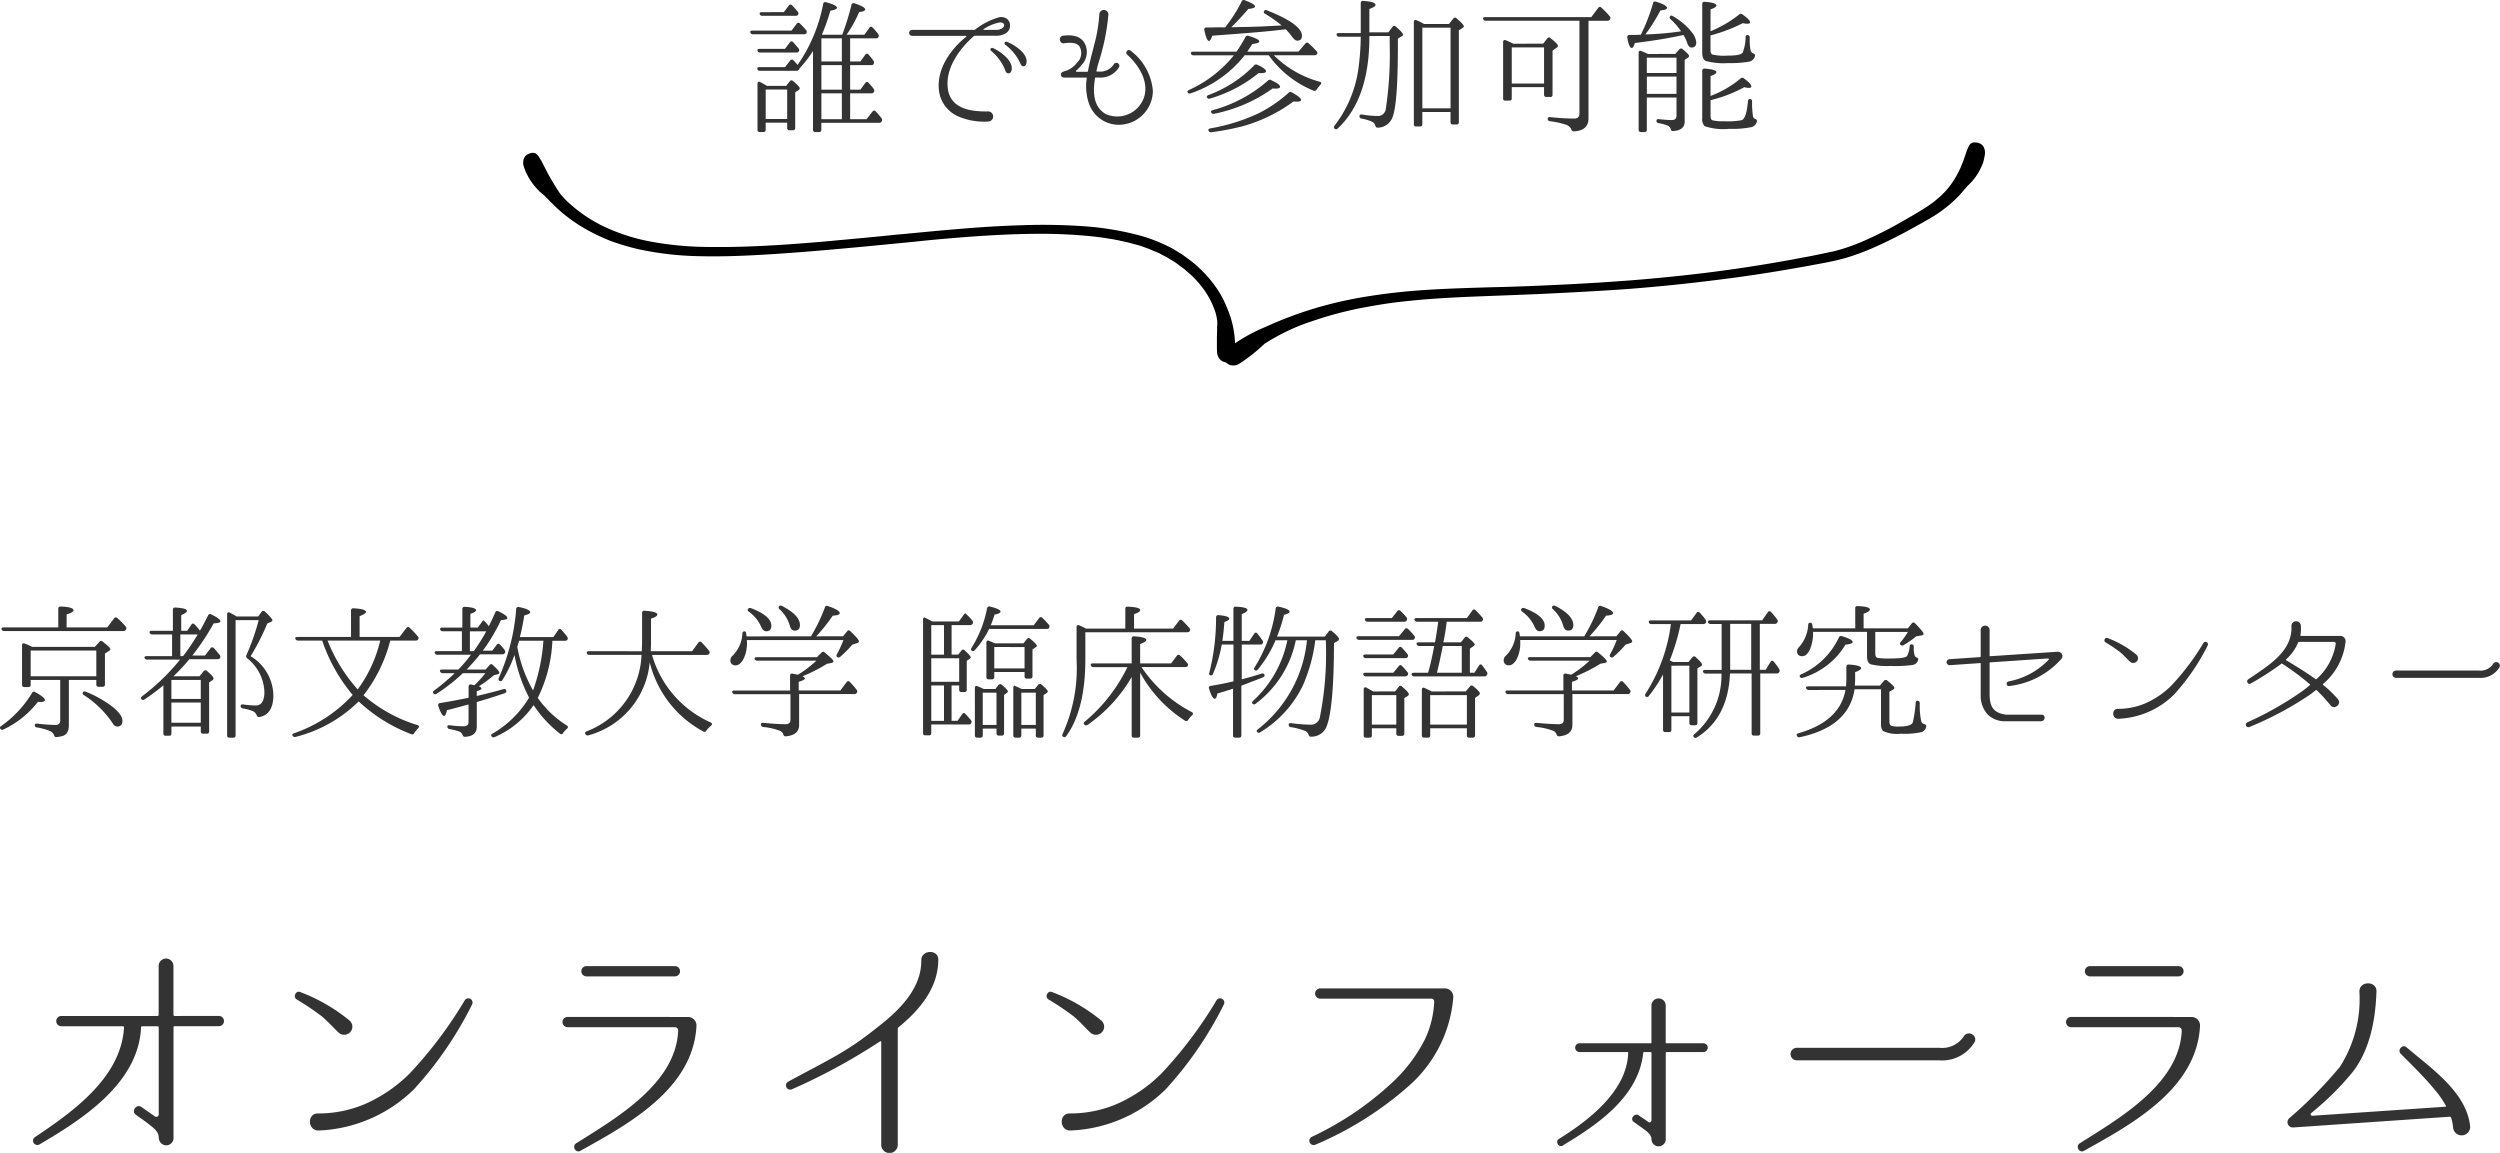
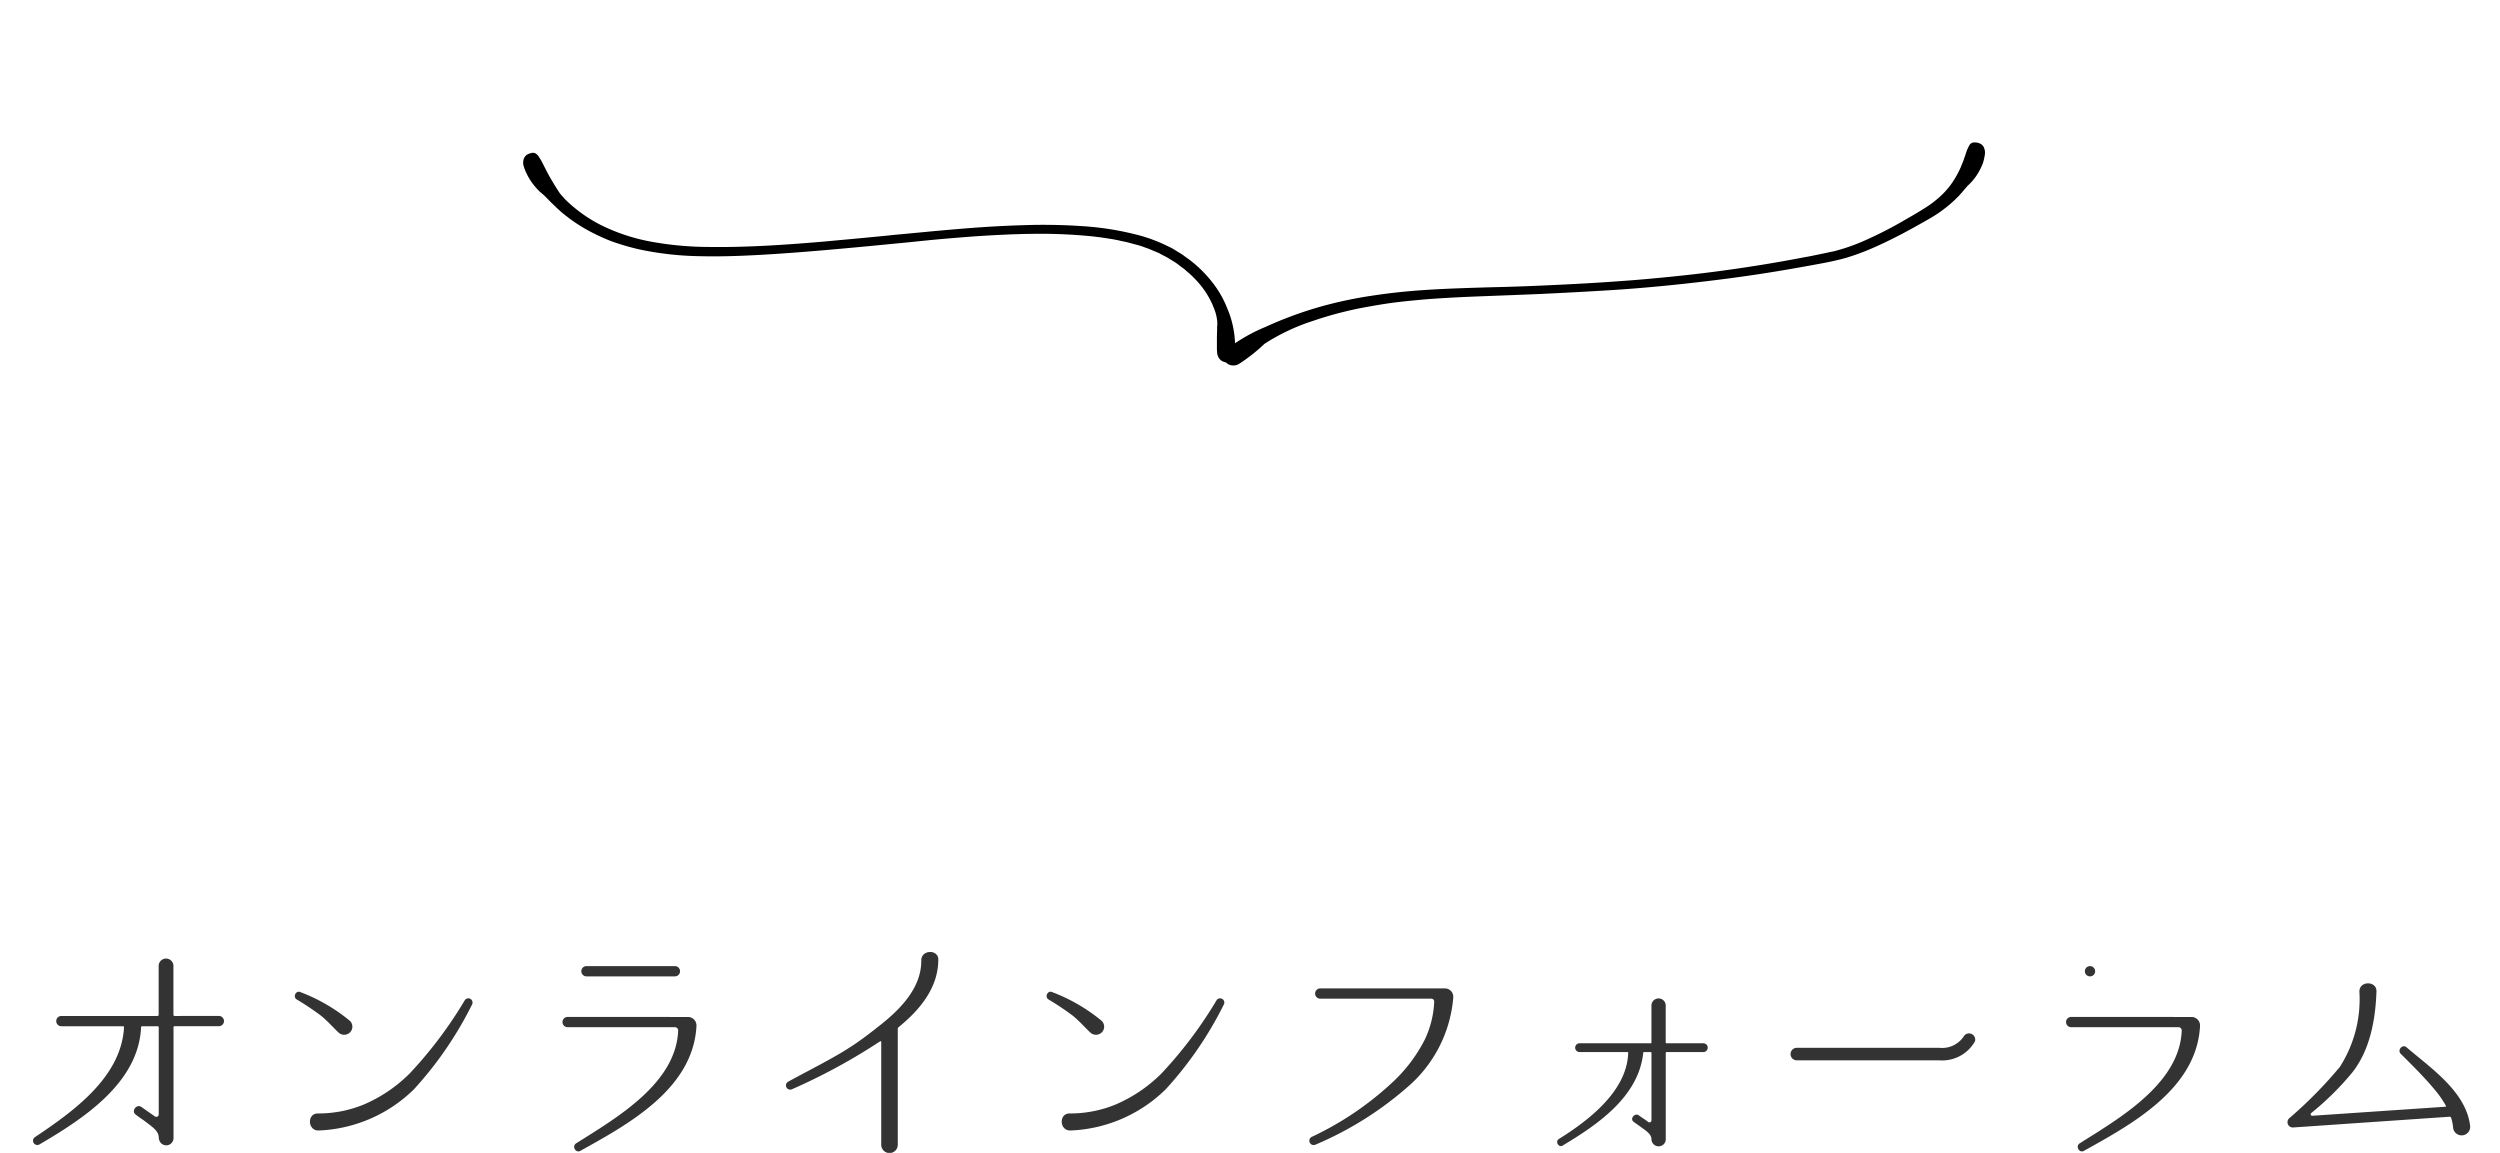
<svg xmlns="http://www.w3.org/2000/svg" width="239.431" height="110.412" viewBox="0 0 239.431 110.412">
  <defs>
    <style>
      .cls-1 {
        fill: #333;
      }
    </style>
  </defs>
  <g id="グループ_9" data-name="グループ 9" transform="translate(-649.898 -924.362)">
-     <path id="パス_4" data-name="パス 4" class="cls-1" d="M-48.034-8.708c-.168,0-.238.07-.21.168a.241.241,0,0,0,.252.182h4.886c.126,0,.2-.028.238-.1A.251.251,0,0,0-42.9-8.75a6.262,6.262,0,0,0-.588-.63.183.183,0,0,0-.308.014l-.5.658Zm.9-1.764c-.154,0-.238.056-.21.168a.24.24,0,0,0,.238.182H-43.9a.231.231,0,0,0,.224-.1.216.216,0,0,0-.028-.294,6.078,6.078,0,0,0-.546-.616.191.191,0,0,0-.308.028l-.476.63Zm-.224,3.514c-.154,0-.238.07-.2.168a.223.223,0,0,0,.252.182h3.486q.168,0,.21-.084A.234.234,0,0,0-43.624-7c-.168-.21-.336-.406-.518-.6a.183.183,0,0,0-.308.014l-.476.63Zm2.646,3.892V-.238h-2.058V-3.066Zm-1.932-.35c-.266-.154-.49-.28-.658-.364s-.252,0-.252.182V.784a.2.2,0,0,0,.224.224h.35a.2.2,0,0,0,.21-.224V.112h2.058v.5a.2.2,0,0,0,.21.224h.336a.206.206,0,0,0,.224-.224V-2.8l.322-.21a.24.24,0,0,0,.112-.168c0-.112-.224-.35-.644-.7a.19.19,0,0,0-.308.028l-.35.434Zm7.168.714V-.224h-1.96V-2.7Zm0-2.7v2.352h-1.96V-5.4Zm0-2.562v2.212h-1.96V-7.966ZM-42.238.784a.206.206,0,0,0,.224.224h.35A.2.2,0,0,0-41.44.784V.126h5.53a.254.254,0,0,0,.252-.14.252.252,0,0,0-.014-.294,7.06,7.06,0,0,0-.56-.658.183.183,0,0,0-.308.014l-.574.728h-1.568V-2.7h2.03a.254.254,0,0,0,.252-.14.255.255,0,0,0-.028-.294c-.154-.2-.322-.392-.49-.574a.178.178,0,0,0-.308.014l-.476.644h-.98V-5.4h2.016c.126,0,.21-.042.238-.126a.277.277,0,0,0-.028-.308,5.921,5.921,0,0,0-.462-.574c-.1-.126-.21-.112-.308,0l-.476.658h-.98V-7.966h2.464c.126,0,.2-.028.238-.112a.253.253,0,0,0-.014-.294A5.3,5.3,0,0,0-36.526-9a.183.183,0,0,0-.308.014l-.476.672h-1.708a12.49,12.49,0,0,0,1.2-2.17c.378-.042.574-.126.574-.238,0-.182-.35-.378-1.036-.6a.2.2,0,0,0-.28.168,23.556,23.556,0,0,1-.84,2.73l-.042.112h-1.946a20.154,20.154,0,0,0,.812-2.3c.42-.07.63-.168.63-.28,0-.168-.35-.35-1.05-.532a.187.187,0,0,0-.266.154,15.234,15.234,0,0,1-2.45,5.852c-.126-.154-.266-.308-.406-.448a.19.19,0,0,0-.308.028l-.49.63h-2.45c-.168,0-.238.07-.2.182a.219.219,0,0,0,.238.168h3.486A.3.3,0,0,0-43.568-5l.056-.1a12.335,12.335,0,0,0,1.274-1.652ZM-23.6-9.786a.949.949,0,0,0-.91-.168,6.618,6.618,0,0,0-2.2,1.148.2.2,0,0,1-.084.028h-5.95a.287.287,0,1,0,0,.574h5.152a.049.049,0,0,1,.028.084c-1.54,1.232-2.828,3.108-2.618,5.1A3.111,3.111,0,0,0-28.266-.462,6.217,6.217,0,0,0-25.452,0a.483.483,0,0,0-.028-.966c-1.68.028-3.7-.252-3.864-2.352C-29.5-5.18-28.21-6.972-26.838-8.176a.2.2,0,0,1,.126-.042h1.9a1.742,1.742,0,0,0,1.092-.266A.872.872,0,0,0-23.6-9.786Zm-.49.84a1.031,1.031,0,0,1-.574.168h-1.218a.036.036,0,0,1-.014-.07,4.293,4.293,0,0,1,1.47-.63C-24.01-9.548-23.744-9.254-24.094-8.946Zm-.952,1.9a.159.159,0,0,0-.14.28,4.465,4.465,0,0,1,1.372,1.918c.126.322.476.336.588-.056C-22.974-5.964-24.78-6.986-25.046-7.042Zm1.33-.6a.16.16,0,0,0-.112.294,4.572,4.572,0,0,1,1.456,1.82c.126.336.5.336.574-.07C-21.6-6.678-23.436-7.588-23.716-7.644Zm11.886.854a.254.254,0,0,0-.336.378c1.12,1.008,2.1,2.562,1.638,4.06A2.715,2.715,0,0,1-14.2-.714c-1.218-.7-1.246-2.142-1.022-3.444a.06.06,0,0,1,.056-.056h.252a2.085,2.085,0,0,0,1.988-.994.288.288,0,0,0-.518-.252,1.549,1.549,0,0,1-1.47.672h-.14c-.028,0-.042-.028-.042-.056l.168-.686a20.706,20.706,0,0,0,.98-4.718.435.435,0,0,0-.868-.042,14.492,14.492,0,0,1-.49,2.94c-.2.812-.448,1.68-.6,2.534a.093.093,0,0,1-.07.056h-1.008a.069.069,0,0,1-.042-.126,3,3,0,0,0,.462-.476,1.793,1.793,0,0,0,.28-2.24c-.378-.518-.952-.742-2.016-.616-.462.056-.336.8.1.728a2.882,2.882,0,0,1,.854-.028.93.93,0,0,1,.6.28,1.266,1.266,0,0,1-.2,1.6,2.343,2.343,0,0,1-1.12.8c-.182.056-.434.1-.434.35a.284.284,0,0,0,.294.28h2.128a.051.051,0,0,1,.056.056,5.145,5.145,0,0,0,.2,2.394A3.023,3.023,0,0,0-12.614.294a3.277,3.277,0,0,0,2.926-3.22A5.365,5.365,0,0,0-11.83-6.79ZM-4.354.882a.231.231,0,0,0,.28.14A24.187,24.187,0,0,0-1.022.434a15,15,0,0,0,4.8-2.352c.084,0,.2.014.336.014.266,0,.392-.056.392-.168q0-.231-.882-.714a.235.235,0,0,0-.308.028A13.133,13.133,0,0,1,.462-.8,18.041,18.041,0,0,1-4.186.658C-4.354.686-4.41.784-4.354.882ZM-4.1-.868a.237.237,0,0,0,.28.126,14.432,14.432,0,0,0,5.6-2.422c.07,0,.168.014.266.014.294,0,.448-.056.448-.182,0-.168-.28-.364-.854-.63a.237.237,0,0,0-.308.042A13.1,13.1,0,0,1-3.948-1.092C-4.1-1.05-4.158-.966-4.1-.868ZM-4.494-2.3a.213.213,0,0,0,.28.1A13.2,13.2,0,0,0,.448-4.648c.084,0,.154.014.238.014.308,0,.462-.056.462-.182,0-.154-.266-.364-.826-.616a.235.235,0,0,0-.308.056A11.818,11.818,0,0,1-4.368-2.534C-4.508-2.478-4.564-2.394-4.494-2.3Zm1.008-6.72c-.252,0-.49.014-.714.014h-.364c-.154,0-.224.1-.2.252.154.686.294,1.036.448,1.036.1,0,.21-.168.322-.5l.91-.07c2.492-.182,4.368-.336,5.642-.49l.476-.056a5.542,5.542,0,0,1,.574.672c.2.28.378.42.532.42.294,0,.448-.154.448-.476,0-.728-1.106-1.54-3.332-2.422-.126-.056-.21-.042-.266.028-.1.112-.07.224.07.294A12.668,12.668,0,0,1,2.646-9.2L2.03-9.17c-1.61.1-2.814.112-3.584.126l-.63.014c.574-.546,1.106-1.134,1.638-1.75.434-.042.644-.126.644-.238,0-.154-.35-.35-.994-.6a.208.208,0,0,0-.294.126A13.731,13.731,0,0,1-2.772-9.016ZM-.644-6.692c.154-.238.322-.476.476-.728Q.5-7.5.5-7.672C.5-7.826.168-7.994-.532-8.2a.22.22,0,0,0-.294.112,13.812,13.812,0,0,1-.854,1.4H-5.838c-.168,0-.238.07-.21.182a.269.269,0,0,0,.252.168h3.864a11.711,11.711,0,0,1-4.3,3.318c-.126.07-.182.14-.126.224a.2.2,0,0,0,.28.1A11.068,11.068,0,0,0-.9-6.342h2.31A9.832,9.832,0,0,0,5.7-2.954a.231.231,0,0,0,.294-.1,3.533,3.533,0,0,1,.378-.476c.112-.14.084-.238-.084-.28A9.914,9.914,0,0,1,1.9-6.342H5.782a.314.314,0,0,0,.238-.1.221.221,0,0,0-.042-.308,9.252,9.252,0,0,0-.756-.742.19.19,0,0,0-.308.028l-.658.77ZM10.22-8.12a23.769,23.769,0,0,1-.252,3.248A11.5,11.5,0,0,1,7.714.392C7.63.5,7.63.588,7.7.672a.2.2,0,0,0,.308,0c2.044-1.9,3.052-4.872,3.038-8.862h1.946v.826a34.859,34.859,0,0,1-.378,6.188.752.752,0,0,1-.826.644,9.4,9.4,0,0,1-1.456-.14c-.14-.014-.238.042-.238.154a.228.228,0,0,0,.2.238,3.905,3.905,0,0,1,1.05.322.581.581,0,0,1,.266.336c.042.14.1.21.238.21A1.521,1.521,0,0,0,13.286-.476c.322-.854.49-3.108.49-6.748v-.714l.364-.224q.126-.084.126-.168c0-.112-.224-.364-.686-.756a.191.191,0,0,0-.322.028l-.392.518h-1.82v-2.24c.392-.14.588-.266.588-.392q0-.294-1.176-.378a.2.2,0,0,0-.238.21v2.87H8.12q-.252,0-.21.168a.223.223,0,0,0,.252.182Zm8.6-.868V-1.26h-2.7V-8.988Zm-2.534-.35a5.884,5.884,0,0,0-.728-.364c-.154-.07-.252,0-.252.168v9.8a.186.186,0,0,0,.21.21h.378c.154,0,.224-.07.224-.21V-.91h2.7V.056c0,.154.07.224.21.224h.364a.194.194,0,0,0,.224-.224V-8.736l.392-.252a.169.169,0,0,0,.084-.126c0-.126-.238-.378-.7-.77a.19.19,0,0,0-.308.028l-.42.518Zm17.556-.308a.267.267,0,0,0,.252-.14.253.253,0,0,0-.028-.294,8.667,8.667,0,0,0-.8-.826.19.19,0,0,0-.308.028L32.3-10H22.148c-.168,0-.238.07-.21.168a.241.241,0,0,0,.252.182h8.974v8.89c0,.322-.168.476-.5.476a21.084,21.084,0,0,1-2.31-.14c-.14-.014-.224.042-.224.154a.212.212,0,0,0,.2.238A9.082,9.082,0,0,1,29.806.28a.869.869,0,0,1,.574.462.243.243,0,0,0,.252.2c.924-.042,1.4-.462,1.4-1.246V-9.646ZM27.776-7.1V-3.64H24.682V-7.1Zm-2.94-.35c-.224-.112-.462-.224-.728-.336-.154-.056-.252.014-.252.182v5.376A.194.194,0,0,0,24.08-2h.392c.14,0,.21-.07.21-.224V-3.29h3.094v.714A.2.2,0,0,0,28-2.352h.364a.194.194,0,0,0,.224-.224V-6.79l.378-.266c.1-.07.14-.14.14-.2,0-.1-.224-.35-.714-.728a.19.19,0,0,0-.308.028l-.392.5ZM43.722-4.354c.364-.126.56-.252.56-.378,0-.168-.378-.28-1.12-.336a.2.2,0,0,0-.238.21V-.294a.939.939,0,0,0,.238.742A5.609,5.609,0,0,0,45.5.7,9.216,9.216,0,0,0,47.67.532.75.75,0,0,0,48.16,0c.028-.14-.042-.2-.168-.252a.326.326,0,0,1-.21-.294A7.951,7.951,0,0,1,47.7-1.9c0-.14-.042-.21-.126-.238-.14-.056-.238.014-.266.168C47.208-.826,47-.224,46.69-.126a7.154,7.154,0,0,1-1.652.1,4.408,4.408,0,0,1-1.106-.084c-.154-.042-.21-.182-.21-.448V-2.044A13.153,13.153,0,0,0,46.956-3.29a1.579,1.579,0,0,0,.434.07c.154,0,.238-.042.238-.14,0-.154-.238-.434-.714-.77a.208.208,0,0,0-.308,0,9.794,9.794,0,0,1-2.884,1.68Zm0-6.384c.364-.126.56-.252.56-.378,0-.182-.378-.294-1.12-.35a.2.2,0,0,0-.238.21v4.648c0,.42.112.7.35.812a6.484,6.484,0,0,0,2.142.2,10.24,10.24,0,0,0,2.016-.14.705.705,0,0,0,.546-.546c.028-.126-.056-.2-.182-.252a.412.412,0,0,1-.238-.266,5.5,5.5,0,0,1-.084-1.218c0-.14-.042-.21-.126-.238-.14-.07-.252,0-.266.168a4.367,4.367,0,0,1-.28,1.484q-.168.294-1.47.294a5.144,5.144,0,0,1-1.414-.1c-.14-.056-.2-.2-.2-.392V-8.246a15.249,15.249,0,0,0,3.094-1.176,1.607,1.607,0,0,0,.434.056c.168,0,.266-.042.266-.14,0-.154-.252-.406-.742-.756a.22.22,0,0,0-.308.014,11.126,11.126,0,0,1-2.744,1.6Zm-2.6,2.45a3.1,3.1,0,0,1,.35.728c.1.308.238.476.434.476.294,0,.448-.168.448-.5a1.827,1.827,0,0,0-.448-.994A6.1,6.1,0,0,0,40.1-10.094c-.112-.07-.2-.07-.238-.014a.209.209,0,0,0,.028.308,6.372,6.372,0,0,1,1.008,1.162,29.341,29.341,0,0,1-3.276.294h-.14a17.272,17.272,0,0,0,1.442-2.3c.42-.028.63-.112.63-.238,0-.182-.364-.378-1.064-.6-.154-.042-.252.014-.28.154a17.269,17.269,0,0,1-1.162,3.01c-.154.014-.518.028-1.092.028a.205.205,0,0,0-.21.252c.112.658.252.994.434.994.1,0,.2-.168.294-.476C38.318-7.742,39.872-8.008,41.118-8.288Zm-3.5,5.642V-4.3H40.46v1.652ZM40.46-6.118v1.47H37.618v-1.47Zm-2.73-.35c-.21-.1-.42-.2-.644-.28-.154-.07-.252.014-.252.168V.784a.2.2,0,0,0,.21.224h.35a.2.2,0,0,0,.224-.224V-2.3H40.46V-.56c0,.28-.154.42-.448.42s-.7-.028-1.232-.084c-.154-.028-.238.028-.238.154a.209.209,0,0,0,.21.224,4.784,4.784,0,0,1,.8.21A.593.593,0,0,1,39.9.7c.042.14.084.21.238.21C40.866.868,41.244.574,41.244,0V-5.908l.308-.2a.24.24,0,0,0,.112-.168c0-.112-.21-.322-.616-.658a.224.224,0,0,0-.322.028l-.378.434Z" transform="translate(770 936)" />
    <path id="パス_1" data-name="パス 1" d="M22.429,6.267c-.276-.512-.479-.932-.663-1.279a3.1,3.1,0,0,0-.258-.439,1.072,1.072,0,0,0-.24-.311.525.525,0,0,0-.553-.128,1.151,1.151,0,0,0-.461.2A.837.837,0,0,0,20,4.7a1.183,1.183,0,0,0,.018.713,4.892,4.892,0,0,0,.221.566,7.023,7.023,0,0,0,.387.713,6.734,6.734,0,0,0,.571.749c.111.128.221.238.35.365l.387.329c.074.055.184.2.405.4.092.11.221.219.35.365.147.128.295.274.461.439s.369.329.571.512c.221.183.442.347.7.548a15.17,15.17,0,0,0,1.751,1.115,18.733,18.733,0,0,0,2.193,1.023,23.779,23.779,0,0,0,2.58.767,29.684,29.684,0,0,0,5.8.676c2.009.055,4.036-.018,5.989-.128s3.833-.256,5.547-.4c3.428-.292,6.173-.566,7.482-.694.645-.055,1.659-.164,2.93-.292s2.819-.256,4.515-.384c1.714-.11,3.575-.219,5.51-.238a49.141,49.141,0,0,1,5.9.256c.24.037.479.055.719.091l.369.055.35.055c.24.037.479.073.719.128.24.037.461.11.7.146.461.091.9.238,1.364.347a6.661,6.661,0,0,1,.645.219,6.343,6.343,0,0,1,.627.238c.2.091.405.164.608.256a1.475,1.475,0,0,1,.295.146c.092.055.184.091.276.146.387.183.719.42,1.069.621.166.11.332.238.479.347.147.128.313.219.461.347.276.256.571.475.811.731a9.092,9.092,0,0,1,1.216,1.462c.147.238.295.475.405.694l.166.329a2.22,2.22,0,0,1,.129.311,4.563,4.563,0,0,1,.405,1.5v.219a.882.882,0,0,1-.018.219v.439c-.018.292-.018.548-.018.8v.694a4.587,4.587,0,0,0,.018.53,1.065,1.065,0,0,0,.2.6.755.755,0,0,0,.35.292,1.079,1.079,0,0,0,.295.091,1.353,1.353,0,0,0,.24.183,1.038,1.038,0,0,0,1.069-.073,16.483,16.483,0,0,0,2.377-1.882,19.634,19.634,0,0,1,4.681-2.211,34.953,34.953,0,0,1,4.773-1.261c.885-.164,1.824-.329,2.764-.457.958-.128,1.935-.219,2.912-.311,1.972-.164,3.98-.256,5.934-.329l2.875-.11c.94-.037,1.843-.073,2.691-.11,3.446-.164,6.21-.329,7.519-.42s4.091-.311,7.519-.713c1.714-.2,3.593-.439,5.528-.731s3.944-.64,5.9-1.005c.5-.091.977-.183,1.456-.292.5-.11,1-.238,1.456-.384a23.44,23.44,0,0,0,2.691-1.042c1.7-.767,3.188-1.59,4.478-2.321.166-.091.313-.183.479-.274s.313-.183.461-.274a9.365,9.365,0,0,0,.829-.566A11.922,11.922,0,0,0,157.156,8.5l.24-.238a2.2,2.2,0,0,0,.2-.219c.074-.073.129-.146.184-.2.055-.073.111-.128.147-.183.2-.219.313-.365.387-.439A5.264,5.264,0,0,0,159.5,5.646a3.906,3.906,0,0,0,.184-.4,1.754,1.754,0,0,0,.129-.365,6.313,6.313,0,0,0,.129-.621,1.256,1.256,0,0,0-.111-.731.748.748,0,0,0-.35-.329,1.054,1.054,0,0,0-.5-.11.515.515,0,0,0-.5.238,3.457,3.457,0,0,0-.35.8c-.037.091-.055.183-.092.274s-.074.2-.111.311l-.055.164a1.893,1.893,0,0,0-.074.183c-.055.11-.092.238-.147.365a9.388,9.388,0,0,1-.977,1.718,7.95,7.95,0,0,1-1.235,1.316,9.913,9.913,0,0,1-1.272.932c-.516.329-1.106.676-1.751,1.042a38.2,38.2,0,0,1-4.349,2.211,18.86,18.86,0,0,1-2.543.859c-.221.055-.461.091-.682.146-.24.055-.461.091-.7.146-.461.091-.94.2-1.4.274-3.759.731-7.629,1.3-10.836,1.663s-5.768.566-6.911.64c-1.143.091-3.7.256-6.929.4-1.622.073-3.409.146-5.27.183-1.861.055-3.815.11-5.731.219-1.935.11-3.833.292-5.639.566a39.92,39.92,0,0,0-4.92,1.023,36.716,36.716,0,0,0-5.455,1.992,16.427,16.427,0,0,0-2.93,1.571v-.164a9,9,0,0,0-.092-.914,9.1,9.1,0,0,0-.645-2.266,9.651,9.651,0,0,0-.958-1.846,11.813,11.813,0,0,0-2.69-2.832c-.147-.11-.313-.219-.479-.347a4.676,4.676,0,0,0-.5-.329c-.184-.11-.35-.219-.534-.329s-.387-.2-.571-.292a15.143,15.143,0,0,0-2.506-.968,27.976,27.976,0,0,0-5.621-.932,55.194,55.194,0,0,0-5.75-.091c-1.861.055-3.649.164-5.27.292-3.225.256-5.768.53-6.91.621-1.143.128-3.686.365-6.892.658-3.225.274-7.113.566-10.928.512a31.143,31.143,0,0,1-5.492-.493,18.209,18.209,0,0,1-4.552-1.444,13.51,13.51,0,0,1-2.985-1.919c-.184-.146-.332-.292-.479-.42-.129-.128-.276-.256-.369-.365-.2-.238-.369-.4-.442-.512C23.055,7.345,22.723,6.779,22.429,6.267Z" transform="translate(680.05 934.915)" />
-     <path id="パス_2" data-name="パス 2" class="cls-1" d="M-120.064.168a.22.22,0,0,0,.294.056,8.99,8.99,0,0,0,3.3-2.646,1.132,1.132,0,0,0,.224.014c.294,0,.448-.056.448-.182q0-.252-.924-.756a.194.194,0,0,0-.308.07A10.55,10.55,0,0,1-119.98-.112C-120.106-.028-120.134.07-120.064.168Zm7.91-3.5c-.07.1-.028.2.084.266A9.335,9.335,0,0,1-109.3-.35a.523.523,0,0,0,.434.294c.322,0,.49-.2.49-.546s-.266-.77-.826-1.246a10.69,10.69,0,0,0-2.674-1.54C-112-3.444-112.1-3.43-112.154-3.332Zm-7.6-6.216c-.154,0-.238.07-.2.182a.256.256,0,0,0,.252.168h11.4a.268.268,0,0,0,.252-.126.252.252,0,0,0-.014-.308,7.082,7.082,0,0,0-.8-.812.191.191,0,0,0-.308.028l-.658.868h-3.892v-1.246c.434-.126.658-.266.658-.392,0-.21-.406-.336-1.232-.364a.2.2,0,0,0-.224.21v1.792Zm2.59,4.676V-7.336h6.286v2.464Zm6.286.784a.2.2,0,0,0,.224.224h.392a.2.2,0,0,0,.21-.224V-7.042l.406-.266a.2.2,0,0,0,.112-.154c0-.1-.238-.35-.742-.728a.19.19,0,0,0-.308.028l-.434.476h-6.006c-.182-.1-.42-.2-.714-.322-.154-.056-.252.014-.252.168v3.78a.2.2,0,0,0,.21.224h.392a.2.2,0,0,0,.224-.224v-.462h2.828V-.63c0,.28-.154.42-.448.42a15.879,15.879,0,0,1-1.764-.126c-.14-.014-.224.042-.224.14a.207.207,0,0,0,.2.224,5.863,5.863,0,0,1,1.232.336.749.749,0,0,1,.42.406.2.2,0,0,0,.238.182,2.858,2.858,0,0,0,.6-.112c.378-.126.574-.462.574-1.008V-4.522h2.632ZM-96.1-6.79a22.5,22.5,0,0,0,1.6-3.136l.35-.154c.1-.042.14-.1.14-.154,0-.1-.238-.378-.714-.826a.2.2,0,0,0-.322.014l-.322.448H-97.44c-.224-.14-.434-.252-.644-.364-.154-.084-.266-.014-.266.168V.8c0,.14.07.21.224.21h.364A.2.2,0,0,0-97.538.8V-10.248h2.212A21.9,21.9,0,0,1-96.5-6.9a.26.26,0,0,0,.07.308A4.29,4.29,0,0,1-94.78-3.388c0,.882-.28,1.316-.84,1.316a9.247,9.247,0,0,1-1.2-.1c-.154-.014-.238.042-.238.14a.229.229,0,0,0,.21.238,4.776,4.776,0,0,1,.938.252.709.709,0,0,1,.378.378c.056.14.112.21.252.2.9-.154,1.358-.854,1.358-2.1A4.454,4.454,0,0,0-96.1-6.79Zm-7.588,6.37V-2.352h2.814V-.42Zm2.814-4.1V-2.7h-2.814v-1.82ZM-102.83-6.8V-8.876h1.666a21.3,21.3,0,0,1-1.4,2.072Zm-.658,1.932a20.388,20.388,0,0,0,1.526-1.638h2.688c.126,0,.2-.028.238-.1a.253.253,0,0,0-.028-.308c-.182-.224-.364-.448-.56-.658a.19.19,0,0,0-.308.014l-.532.7h-1.218a22.6,22.6,0,0,0,2.044-3.08c.434-.014.644-.084.644-.2,0-.154-.294-.378-.882-.658a.193.193,0,0,0-.294.1c-.266.5-.49.98-.742,1.386l-.042.07a5.332,5.332,0,0,0-.518-.6c-.1-.112-.21-.1-.308.028l-.392.588h-.574v-1.5c.364-.154.546-.294.546-.406,0-.182-.378-.28-1.106-.322-.168-.014-.238.07-.238.21v2.016h-2.03c-.154,0-.238.07-.2.182a.256.256,0,0,0,.252.168h1.9V-6.8h-2.436c-.154,0-.238.07-.2.168a.24.24,0,0,0,.252.168h3.15a20.784,20.784,0,0,1-3.64,3.514q-.168.126-.084.252a.212.212,0,0,0,.308.056A22.39,22.39,0,0,0-104.454-4V.6c0,.154.07.224.21.224h.35c.14,0,.21-.07.21-.224V-.056h2.814V.406a.2.2,0,0,0,.224.224h.35a.2.2,0,0,0,.224-.224v-4.69l.322-.21a.216.216,0,0,0,.1-.168q0-.189-.63-.714a.2.2,0,0,0-.322.028l-.392.476Zm19.8-3.416a12.956,12.956,0,0,1-2.156,4.676,15.652,15.652,0,0,1-2.884-4.676Zm-5.558,0A16.117,16.117,0,0,0-86.324-3.08,13.787,13.787,0,0,1-91.938.588c-.154.042-.21.126-.14.238a.238.238,0,0,0,.28.112,13.186,13.186,0,0,0,6.048-3.4A15.3,15.3,0,0,0-80.724.672a.222.222,0,0,0,.294-.1A4.026,4.026,0,0,1-80.052.1c.126-.126.1-.238-.07-.294a14.267,14.267,0,0,1-5.166-2.856,14.3,14.3,0,0,0,2.562-5.236H-80.3a.249.249,0,0,0,.238-.112.205.205,0,0,0-.028-.294,8.7,8.7,0,0,0-.784-.826c-.112-.112-.21-.1-.308.028l-.658.854h-3.822v-1.988c.406-.168.616-.294.616-.406,0-.182-.406-.308-1.2-.35a.2.2,0,0,0-.238.21v2.534h-5.124c-.182,0-.252.07-.21.182a.275.275,0,0,0,.266.168Zm20.2,4.774A13.069,13.069,0,0,1-70.56-7.686l.168-.588h2.338l-.014.126A17.581,17.581,0,0,1-69.048-3.514Zm.448.714a13.608,13.608,0,0,0,1.4-5.474H-66c.126,0,.2-.028.238-.1a.277.277,0,0,0-.028-.308c-.182-.224-.364-.448-.546-.644a.178.178,0,0,0-.308.028l-.462.672h-3.206a21.123,21.123,0,0,0,.42-2.072c.378-.1.574-.2.574-.308,0-.182-.364-.35-1.078-.5a.2.2,0,0,0-.266.182,19.933,19.933,0,0,1-1.666,6.594c-.056.126-.042.224.042.28a.2.2,0,0,0,.308-.07,12.125,12.125,0,0,0,1.148-2.394,14.738,14.738,0,0,0,1.4,4.088,9.826,9.826,0,0,1-3.5,3.444c-.126.07-.168.168-.1.252a.236.236,0,0,0,.294.084,8.665,8.665,0,0,0,3.738-3.066,11.357,11.357,0,0,0,2.52,2.73.178.178,0,0,0,.294-.042A2.185,2.185,0,0,1-65.8.154c.126-.112.126-.224-.014-.308A9.694,9.694,0,0,1-68.6-2.8Zm-6.5-4.48v-1.9h1.568a17.674,17.674,0,0,1-1.2,1.9Zm1.484,2.114a11.593,11.593,0,0,1-1.05,1.148l-.084-.014a1.909,1.909,0,0,1-.238-.056c-.154-.014-.238.056-.238.21v1.064l-.2.042c-.784.154-1.638.322-2.534.462a.2.2,0,0,0-.168.28c.21.63.392.952.56.952.1,0,.2-.182.266-.546.938-.238,1.582-.42,1.946-.518a.106.106,0,0,0,.056-.014l.07-.014V-.5c0,.28-.154.42-.448.42a9.209,9.209,0,0,1-1.344-.1c-.154-.014-.238.028-.238.126a.228.228,0,0,0,.2.238,5.733,5.733,0,0,1,.854.21.61.61,0,0,1,.406.35.221.221,0,0,0,.252.182c.742-.042,1.106-.364,1.106-.98V-2.408c.8-.224,1.68-.5,2.674-.84.126-.056.182-.126.154-.224a.194.194,0,0,0-.266-.168c-.882.252-1.638.434-2.31.6l-.252.056v-.462c.308-.084.448-.168.448-.252s-.084-.14-.252-.21A11.887,11.887,0,0,0-72.8-4.97l.392-.1c.084-.028.126-.07.126-.14,0-.126-.21-.378-.63-.742a.183.183,0,0,0-.308.014l-.378.42H-75.4c.532-.574.966-1.064,1.274-1.456H-72a.237.237,0,0,0,.238-.112.252.252,0,0,0-.014-.308,5.159,5.159,0,0,0-.448-.518c-.1-.112-.21-.1-.308.028l-.42.56h-.91a16.479,16.479,0,0,0,1.736-2.926c.406-.014.616-.084.616-.2,0-.154-.294-.378-.868-.644a.2.2,0,0,0-.294.112c-.224.518-.434.966-.616,1.316a3.167,3.167,0,0,0-.266-.322c-.042-.056-.112-.112-.168-.182l-.042-.042c-.028-.028-.1.014-.182.14l-.392.532h-.714V-10.85q.546-.189.546-.336c0-.182-.364-.294-1.078-.336a.2.2,0,0,0-.238.21v1.778h-1.932c-.168,0-.238.084-.182.2a.235.235,0,0,0,.252.154h1.82v1.9H-78.26c-.168,0-.252.07-.2.182a.235.235,0,0,0,.252.168H-75a13.746,13.746,0,0,1-1.2,1.414h-1.554c-.168,0-.252.07-.2.182a.256.256,0,0,0,.252.168h1.148A20.517,20.517,0,0,1-78.526-3.5a.165.165,0,0,0-.07.266.219.219,0,0,0,.308.042,17.415,17.415,0,0,0,2.52-1.974Zm15.736-1.05A10.3,10.3,0,0,0-52.766.406a.194.194,0,0,0,.308-.07A2.964,2.964,0,0,1-52-.14c.126-.112.112-.224-.042-.308a10.124,10.124,0,0,1-5.614-6.468h5.236c.126,0,.21-.042.238-.112a.232.232,0,0,0-.014-.294c-.238-.28-.462-.546-.714-.8a.191.191,0,0,0-.308.028l-.6.826h-3.962c.028-.448.028-.77.028-.98v-2.142c.406-.126.6-.252.6-.392,0-.2-.406-.308-1.218-.364a.2.2,0,0,0-.238.21v2.716c0,.21-.014.518-.028.952H-63.7c-.168,0-.238.07-.2.168a.217.217,0,0,0,.238.182h5A8.181,8.181,0,0,1-63.924.406c-.14.056-.182.168-.1.28a.223.223,0,0,0,.28.1A8,8,0,0,0-57.876-6.216Zm9.422-5.11c-.07.1-.042.182.07.266a3.572,3.572,0,0,1,1.176,1.428c.126.294.28.448.49.448.322,0,.49-.168.49-.532,0-.63-.658-1.19-1.946-1.68C-48.314-11.438-48.4-11.41-48.454-11.326Zm2.968-.238a.176.176,0,0,0,.042.266,3.455,3.455,0,0,1,.98,1.554c.084.336.238.5.476.5.336,0,.5-.182.5-.532,0-.63-.574-1.246-1.722-1.834C-45.332-11.662-45.43-11.648-45.486-11.564Zm2.24,6.692a15.17,15.17,0,0,0,2.352-1.2l.392-.07c.154-.028.224-.084.224-.154,0-.112-.28-.406-.84-.854a.19.19,0,0,0-.308.014l-.434.434h-5.754c-.182,0-.252.07-.21.182a.263.263,0,0,0,.266.154h5.642a10.826,10.826,0,0,1-1.694,1.3l-.084.042c-.21-.042-.378-.07-.5-.1a.181.181,0,0,0-.238.2v1.414H-49.77c-.168,0-.252.07-.2.182a.24.24,0,0,0,.252.168h5.32V-.7c0,.28-.154.42-.476.42-.476,0-1.19-.042-2.114-.126-.154-.014-.238.042-.238.14a.234.234,0,0,0,.21.252,6.253,6.253,0,0,1,1.6.364.56.56,0,0,1,.322.322c.042.14.1.21.238.21C-44,.812-43.568.448-43.568-.21V-3.164h5.278a.263.263,0,0,0,.238-.112.234.234,0,0,0-.014-.308,8.154,8.154,0,0,0-.644-.742.183.183,0,0,0-.308.014l-.6.8h-3.99V-4.34c.392-.112.588-.224.588-.322C-43.022-4.732-43.092-4.8-43.246-4.872Zm-5.348-3.822c0-.014-.014-.1-.042-.266q-.021-.189-.126-.21a.191.191,0,0,0-.238.2,3.211,3.211,0,0,1-.938,2.128.558.558,0,0,0-.21.42.456.456,0,0,0,.518.5c.238,0,.462-.168.672-.49a3.268,3.268,0,0,0,.392-1.722v-.21h9.24A9.027,9.027,0,0,1-39.942-7c-.07.126-.07.21,0,.266a.22.22,0,0,0,.308,0A11.38,11.38,0,0,0-38.472-7.9l.434-.14c.14-.042.2-.112.2-.168,0-.14-.28-.462-.826-.98-.112-.112-.224-.112-.308.014l-.392.476H-41.93a16.009,16.009,0,0,0,1.582-1.974c.448-.028.672-.112.672-.238,0-.2-.378-.42-1.134-.686a.206.206,0,0,0-.294.14,15.81,15.81,0,0,1-1.33,2.758Zm28.728-.714c.126,0,.2-.028.238-.1a.251.251,0,0,0-.028-.308c-.2-.238-.406-.448-.616-.658a.191.191,0,0,0-.308.028l-.518.686h-4.116a8.872,8.872,0,0,0,.364-1.022c.378-.07.574-.168.574-.28,0-.168-.336-.322-1.008-.49a.211.211,0,0,0-.28.168A11.164,11.164,0,0,1-27.048-7.6c-.07.112-.084.2-.014.252a.208.208,0,0,0,.308-.014,8.62,8.62,0,0,0,1.386-2.044ZM-20.9-3.3V-.21h-1.386V-3.3Zm-1.344-.35c-.266-.126-.434-.2-.518-.238a1.3,1.3,0,0,1-.14-.07c-.084-.042-.154.056-.154.224V.784a.206.206,0,0,0,.224.224h.322a.206.206,0,0,0,.224-.224V.14H-20.9V.784a.2.2,0,0,0,.21.224h.308A.2.2,0,0,0-20.16.784v-3.85l.28-.182q.126-.084.126-.168c0-.1-.2-.322-.6-.658a.225.225,0,0,0-.322.028L-21-3.654Zm-2.422.35V-.21h-1.316V-3.3Zm-1.218-.35c-.224-.112-.434-.2-.6-.266s-.252,0-.252.154V.784a.2.2,0,0,0,.21.224h.322a.2.2,0,0,0,.224-.224V.14h1.316V.588a.206.206,0,0,0,.224.224h.28A.2.2,0,0,0-23.94.588V-3.08l.28-.21a.169.169,0,0,0,.084-.126c0-.1-.2-.322-.588-.644a.216.216,0,0,0-.322.042l-.28.364Zm3.906-4.018v2.044h-2.9V-7.672Zm-3.486-.63.084.028c-.154-.056-.252.014-.252.168v3.3a.2.2,0,0,0,.224.224h.322a.2.2,0,0,0,.21-.224v-.476h2.9v.406c0,.154.07.224.21.224h.322a.2.2,0,0,0,.224-.224V-7.434l.322-.224c.056-.042.1-.084.1-.14,0-.084-.21-.308-.63-.658a.2.2,0,0,0-.322.014l-.336.42h-2.7ZM-29.694-.6h-1.218V-3.99h1.218Zm-1.218-9.17h1.218v2.828h-1.218Zm2.674,3.178V-4.34h-2.674V-6.594Zm-.728-3.178H-27.2a.277.277,0,0,0,.252-.14.253.253,0,0,0-.042-.308,4.872,4.872,0,0,0-.588-.616c-.014-.014-.028-.042-.042-.056-.042-.028-.112.028-.2.154l-.448.616h-2.548c-.308-.168-.5-.266-.574-.294a1.527,1.527,0,0,0-.154-.084c-.084-.028-.154.056-.154.224V.574a.186.186,0,0,0,.21.21h.35c.154,0,.224-.07.224-.21V-.252h3.57a.289.289,0,0,0,.252-.112.251.251,0,0,0-.028-.308l-.042-.056c-.168-.182-.322-.378-.476-.532-.112-.126-.224-.112-.308.014l-.448.644h-.574V-3.99h.728v.406a.2.2,0,0,0,.224.224h.28a.206.206,0,0,0,.224-.224V-6.356l.28-.182c.056-.042.1-.084.1-.14q0-.147-.588-.672a.184.184,0,0,0-.308.028l-.308.378h-.63Zm18.06,4.55a12.634,12.634,0,0,0,4.3,4.606.2.2,0,0,0,.294-.07,2.451,2.451,0,0,1,.378-.448c.126-.112.112-.224-.028-.308A13.021,13.021,0,0,1-10.78-5.754h4.2q.168,0,.21-.084A.2.2,0,0,0-6.4-6.132a5.516,5.516,0,0,0-.686-.728.19.19,0,0,0-.308.028l-.546.728h-2.968V-7.952c.392-.154.588-.28.588-.392,0-.182-.392-.308-1.162-.35a.2.2,0,0,0-.238.21V-6.1h-3.724c-.168,0-.238.084-.182.2a.252.252,0,0,0,.252.154h3.248A15.8,15.8,0,0,1-16.2-.532c-.126.1-.14.2-.056.28a.223.223,0,0,0,.308.042A14.367,14.367,0,0,0-11.718-4.8V.784a.2.2,0,0,0,.224.224h.378a.2.2,0,0,0,.21-.224ZM-16.1-9.436a6.725,6.725,0,0,0-.63-.308c-.154-.07-.266,0-.266.154v3.164A15.156,15.156,0,0,1-18.326.63c-.056.126-.056.224.028.28A.2.2,0,0,0-17.99.868q1.827-2.52,1.834-7.322V-9.086h9.744c.126,0,.21-.028.252-.112A.255.255,0,0,0-6.2-9.506c-.21-.238-.434-.476-.672-.7a.183.183,0,0,0-.308.014l-.574.756h-3.738v-1.386q.588-.189.588-.378c0-.2-.406-.308-1.2-.336-.154-.014-.224.07-.224.21v1.89ZM.588-7.91a.258.258,0,0,0,.224-.084.252.252,0,0,0,0-.308C.644-8.54.49-8.75.322-8.96a.173.173,0,0,0-.308.014l-.462.686h-.728v-2.562c.364-.154.546-.28.546-.406,0-.168-.378-.28-1.12-.308a.19.19,0,0,0-.224.21V-8.26H-3.038c.084-.462.14-1.064.2-1.806.308-.112.462-.21.462-.322,0-.168-.336-.28-1.022-.336a.2.2,0,0,0-.238.21,21.364,21.364,0,0,1-.644,5.292c-.042.126-.014.21.07.252a.207.207,0,0,0,.28-.126,12.793,12.793,0,0,0,.84-2.814h1.12v3.528c-.7.168-1.428.308-2.17.434a.181.181,0,0,0-.168.266q.294.966.546.966c.112,0,.2-.168.238-.5q.735-.21,1.512-.462V.8c0,.14.07.21.224.21h.35c.154,0,.224-.07.224-.21v-4.76L-1.134-4Q-.4-4.277.84-4.76c.126-.056.182-.126.168-.2a.189.189,0,0,0-.266-.168c-.546.168-1.176.364-1.918.546V-7.91Zm6.286-.406A31.273,31.273,0,0,1,6.286-.854a.892.892,0,0,1-.966.616,14.749,14.749,0,0,1-1.764-.14c-.154-.028-.238.028-.238.14a.228.228,0,0,0,.2.238A6.661,6.661,0,0,1,4.788.322a.68.68,0,0,1,.434.392c.042.14.1.21.238.2A1.542,1.542,0,0,0,6.972-.126q.672-1.785.686-7.924l.322-.182c.1-.056.154-.126.154-.2q0-.21-.672-.756a.2.2,0,0,0-.322.042l-.364.476H2.2a15.329,15.329,0,0,0,.672-2.086c.35-.084.532-.182.532-.294,0-.182-.35-.336-1.064-.49a.209.209,0,0,0-.266.182A14.134,14.134,0,0,1,.056-5.726c-.07.126-.07.21.014.266a.2.2,0,0,0,.294-.056,11.246,11.246,0,0,0,1.694-2.8H3.192A10.8,10.8,0,0,1-.084-2.52c-.112.112-.14.182-.07.252a.2.2,0,0,0,.308.028A10.066,10.066,0,0,0,4-8.316H5.068A12.312,12.312,0,0,1,.378.2C.252.294.224.378.294.462A.209.209,0,0,0,.6.49,10.633,10.633,0,0,0,4.69-4.018a15.535,15.535,0,0,0,1.176-4.3Zm3.136-.392c-.154,0-.238.07-.2.182a.245.245,0,0,0,.252.168h5.082a.231.231,0,0,0,.224-.1.216.216,0,0,0-.028-.294,5.369,5.369,0,0,0-.588-.644.19.19,0,0,0-.308.014l-.56.672Zm.658,3.5c-.168,0-.238.07-.2.182a.245.245,0,0,0,.252.168h3.752a.28.28,0,0,0,.238-.112.231.231,0,0,0-.014-.294,6.838,6.838,0,0,0-.532-.6.184.184,0,0,0-.308.028l-.518.63Zm.154-5.236c-.154,0-.238.056-.2.168a.229.229,0,0,0,.238.182h3.514a.268.268,0,0,0,.252-.126.253.253,0,0,0-.028-.294,4.753,4.753,0,0,0-.574-.616.185.185,0,0,0-.308.028l-.518.658Zm-.154,3.486c-.168,0-.238.07-.2.182a.219.219,0,0,0,.238.168h3.78q.168,0,.21-.084A.234.234,0,0,0,14.686-7c-.2-.252-.378-.448-.532-.616a.184.184,0,0,0-.308.028l-.518.63Zm9.226-.812v2.562h-2.38c.21-.826.392-1.68.56-2.562ZM18.13-8.12c.084-.406.21-1.022.308-1.862l.014-.112h3.22c.126,0,.2-.042.224-.112a.253.253,0,0,0-.028-.294c-.21-.238-.434-.476-.658-.7a.185.185,0,0,0-.308.042l-.518.714H15.568c-.154,0-.238.07-.2.182a.256.256,0,0,0,.252.168H17.64c-.084.63-.182,1.288-.308,1.974H15.778c-.168,0-.252.07-.2.182a.245.245,0,0,0,.252.168h1.428c-.182.952-.364,1.806-.588,2.562H15.3c-.154,0-.238.07-.2.182a.256.256,0,0,0,.252.168h6.706a.245.245,0,0,0,.238-.126.252.252,0,0,0,0-.308,6.458,6.458,0,0,0-.448-.616c-.1-.14-.224-.126-.308.014l-.434.686h-.434v-2.31l.308-.21c.1-.07.154-.126.154-.182,0-.1-.21-.322-.658-.686a.19.19,0,0,0-.308.028l-.364.448Zm2.254,5.054V-.238H16.87V-3.066Zm-3.36-.35c-.28-.14-.518-.252-.7-.336-.14-.07-.252,0-.252.168V.784a.206.206,0,0,0,.224.224h.35A.206.206,0,0,0,16.87.784V.112h3.514V.784a.2.2,0,0,0,.21.224h.35a.206.206,0,0,0,.224-.224V-2.8l.322-.224c.084-.07.14-.14.14-.2,0-.112-.21-.35-.644-.7a.19.19,0,0,0-.308.028l-.406.476Zm-3.4.35V-.238H11.284V-3.066Zm-2.212-.35c-.28-.154-.49-.28-.644-.364s-.266,0-.266.168v4.4a.2.2,0,0,0,.224.224h.35a.2.2,0,0,0,.21-.224V.112h2.338v.5a.2.2,0,0,0,.21.224h.336a.206.206,0,0,0,.224-.224v-3.4l.336-.2a.212.212,0,0,0,.1-.154c0-.126-.224-.378-.658-.742a.183.183,0,0,0-.308.014l-.35.448Zm14.2-7.91c-.07.1-.042.182.07.266a3.572,3.572,0,0,1,1.176,1.428c.126.294.28.448.49.448.322,0,.49-.168.49-.532,0-.63-.658-1.19-1.946-1.68C25.746-11.438,25.662-11.41,25.606-11.326Zm2.968-.238a.176.176,0,0,0,.042.266,3.455,3.455,0,0,1,.98,1.554c.084.336.238.5.476.5.336,0,.5-.182.5-.532,0-.63-.574-1.246-1.722-1.834C28.728-11.662,28.63-11.648,28.574-11.564Zm2.24,6.692a15.17,15.17,0,0,0,2.352-1.2l.392-.07c.154-.028.224-.084.224-.154,0-.112-.28-.406-.84-.854a.19.19,0,0,0-.308.014l-.434.434H26.446c-.182,0-.252.07-.21.182a.263.263,0,0,0,.266.154h5.642a10.826,10.826,0,0,1-1.694,1.3l-.084.042c-.21-.042-.378-.07-.5-.1a.181.181,0,0,0-.238.2v1.414H24.29c-.168,0-.252.07-.2.182a.24.24,0,0,0,.252.168h5.32V-.7c0,.28-.154.42-.476.42-.476,0-1.19-.042-2.114-.126-.154-.014-.238.042-.238.14a.234.234,0,0,0,.21.252,6.253,6.253,0,0,1,1.6.364.56.56,0,0,1,.322.322c.042.14.1.21.238.21.854-.07,1.288-.434,1.288-1.092V-3.164H35.77a.263.263,0,0,0,.238-.112.234.234,0,0,0-.014-.308,8.154,8.154,0,0,0-.644-.742.183.183,0,0,0-.308.014l-.6.8H30.45V-4.34c.392-.112.588-.224.588-.322C31.038-4.732,30.968-4.8,30.814-4.872ZM25.466-8.694c0-.014-.014-.1-.042-.266q-.021-.189-.126-.21a.191.191,0,0,0-.238.2,3.212,3.212,0,0,1-.938,2.128.558.558,0,0,0-.21.42.456.456,0,0,0,.518.5c.238,0,.462-.168.672-.49a3.268,3.268,0,0,0,.392-1.722v-.21h9.24A9.027,9.027,0,0,1,34.118-7c-.07.126-.07.21,0,.266a.22.22,0,0,0,.308,0A11.38,11.38,0,0,0,35.588-7.9l.434-.14c.14-.042.2-.112.2-.168,0-.14-.28-.462-.826-.98-.112-.112-.224-.112-.308.014l-.392.476H32.13a16.009,16.009,0,0,0,1.582-1.974c.448-.028.672-.112.672-.238,0-.2-.378-.42-1.134-.686a.206.206,0,0,0-.294.14,15.81,15.81,0,0,1-1.33,2.758ZM47.614-5.488H45.6v-4.4h2.016Zm2.254-4.4a.268.268,0,0,0,.252-.126.252.252,0,0,0-.014-.294,7.211,7.211,0,0,0-.6-.728A.191.191,0,0,0,49.2-11l-.532.77H43.68c-.168,0-.238.084-.2.2a.256.256,0,0,0,.252.154h1.05v4.4H43.2c-.154,0-.238.07-.2.182a.275.275,0,0,0,.266.168h1.5a7.38,7.38,0,0,1-2.59,5.8c-.112.1-.14.182-.07.266A.214.214,0,0,0,42.42.98Q45.4-.868,45.584-5.138h2.072V.588a.2.2,0,0,0,.21.224h.392a.2.2,0,0,0,.224-.224V-5.138H50.05a.254.254,0,0,0,.252-.14.252.252,0,0,0-.014-.294,5.33,5.33,0,0,0-.518-.7c-.1-.126-.224-.112-.308.028L49-5.488h-.56v-4.4Zm-8.176,4V-1.4H39.97V-5.88Zm-1.666-.406L39.984-6.3a1.2,1.2,0,0,1-.168-.1A19.82,19.82,0,0,0,40.852-9.87h2.17a.248.248,0,0,0,.238-.112.274.274,0,0,0-.014-.308,5.477,5.477,0,0,0-.56-.672.178.178,0,0,0-.308.028l-.518.714H38.01c-.154,0-.238.056-.2.168a.217.217,0,0,0,.238.182h1.876a16.169,16.169,0,0,1-2.422,6.664c-.07.112-.07.21,0,.266a.2.2,0,0,0,.308-.042A14.527,14.527,0,0,0,39.172-5.04V.252a.2.2,0,0,0,.21.224h.364A.2.2,0,0,0,39.97.252v-1.3h1.722v.644a.2.2,0,0,0,.224.224h.336a.2.2,0,0,0,.21-.224V-5.628l.336-.2a.2.2,0,0,0,.112-.154c0-.112-.2-.35-.616-.728a.2.2,0,0,0-.308.014l-.378.462H40.124Zm12.25,1.47a.21.21,0,0,0,.28.1A7.19,7.19,0,0,0,56.644-7.9c.462-.042.686-.126.686-.252,0-.168-.336-.35-1.036-.56a.207.207,0,0,0-.28.126A7.212,7.212,0,0,1,52.4-5.054C52.262-4.984,52.22-4.9,52.276-4.816Zm4.368,1.26C56.28-1.54,54.768-.168,52.136.588c-.154.042-.21.126-.14.252a.23.23,0,0,0,.28.126c3.136-.672,4.886-2.212,5.236-4.592h2.534V-.28a.9.9,0,0,0,.2.658,3.133,3.133,0,0,0,1.68.252A7.473,7.473,0,0,0,63.938.476a.665.665,0,0,0,.434-.518c.042-.154-.056-.21-.2-.252A.385.385,0,0,1,63.9-.56a7.124,7.124,0,0,1-.14-1.708.233.233,0,0,0-.126-.238c-.14-.07-.252,0-.266.168a11.914,11.914,0,0,1-.28,1.89c-.1.252-.532.392-1.3.392a2.345,2.345,0,0,1-.714-.056c-.14-.042-.224-.2-.224-.434V-3.388l.35-.21a.189.189,0,0,0,.126-.168c0-.1-.224-.336-.672-.686a.212.212,0,0,0-.322.014l-.392.462H57.54c.014-.238.028-.42.028-.546v-.742c.392-.14.574-.28.574-.378,0-.182-.392-.308-1.176-.35a.2.2,0,0,0-.238.21v1.246c0,.1-.014.308-.028.63H53.074c-.154,0-.238.07-.2.182a.256.256,0,0,0,.252.168ZM53.522-9.464a2.584,2.584,0,0,0-.056-.322c-.014-.126-.07-.182-.14-.2-.154-.042-.238.042-.252.182a3.463,3.463,0,0,1-.868,2.128.6.6,0,0,0-.2.406c0,.308.168.476.5.476.28,0,.5-.2.7-.574a3.923,3.923,0,0,0,.336-1.652v-.1h5.166v2.352c0,.406.126.658.364.756a6.73,6.73,0,0,0,1.862.154,12.355,12.355,0,0,0,2.17-.1.65.65,0,0,0,.5-.476c.028-.126-.042-.2-.168-.252a.307.307,0,0,1-.168-.182,2.54,2.54,0,0,1-.084-.812c0-.14-.042-.21-.14-.238-.14-.042-.238.028-.252.182a2.24,2.24,0,0,1-.252.924c-.14.168-.658.238-1.6.238a7.12,7.12,0,0,1-1.218-.056c-.154-.042-.224-.182-.224-.406V-9.114h3.122a5.43,5.43,0,0,1-.686.952c-.084.112-.1.2-.028.266a.223.223,0,0,0,.308.042,8.718,8.718,0,0,0,1.2-.84l.5-.084c.14-.014.21-.07.21-.154,0-.126-.28-.462-.826-1.022A.19.19,0,0,0,63-9.94l-.378.476H58.38v-1.4c.406-.14.6-.266.6-.406,0-.182-.392-.294-1.176-.322a.19.19,0,0,0-.224.21v1.918ZM77.294-7.1a.506.506,0,0,0-.42-.112l-6.37.42a.051.051,0,0,1-.056-.056V-9.24a.43.43,0,1,0-.854,0v2.464a.093.093,0,0,1-.056.07l-2.954.2a.288.288,0,0,0,.028.574h.014l2.912-.2a.051.051,0,0,1,.056.056v2.982a2.7,2.7,0,0,0,.658,1.876,2.371,2.371,0,0,0,1.736.658h3.36c.5,0,.476-.7.014-.63h-3.29c-1.372-.154-1.61-.9-1.624-1.946v-3.01A.06.06,0,0,1,70.5-6.2l5.544-.378a.074.074,0,0,1,.056.126,7.156,7.156,0,0,1-3.822,2.072.225.225,0,0,0,.042.448A7.892,7.892,0,0,0,77.294-6.5l.028-.028A.416.416,0,0,0,77.294-7.1ZM82.726-1.75c-.616,0-.574.98.056.952a8.041,8.041,0,0,0,5.32-2.31,20.6,20.6,0,0,0,3.234-4.718.236.236,0,0,0-.406-.238A23.516,23.516,0,0,1,87.864-3.99a8.141,8.141,0,0,1-2.59,1.75A6.654,6.654,0,0,1,82.726-1.75ZM81.76-8.526c-.252-.126-.448.266-.21.406a15.3,15.3,0,0,1,1.358.91c.364.294.658.644.994.952a.461.461,0,0,0,.644-.042.449.449,0,0,0-.042-.644A9.741,9.741,0,0,0,81.76-8.526Zm22.778.294a.493.493,0,0,0-.448-.5h-3.822a.06.06,0,0,1-.056-.056,3.362,3.362,0,0,0,.042-.924.449.449,0,0,0-.9.042c.126,2.478-2.366,3.864-4.144,5.1-.224.154-.014.56.252.392A28.012,28.012,0,0,0,98.434-6.1a24.743,24.743,0,0,1,2.688,2c.028.028.028.056,0,.07a10.019,10.019,0,0,1-.854.672,31.429,31.429,0,0,1-5.138,2.9.245.245,0,0,0,.2.448,32.352,32.352,0,0,0,5.712-3.038c.224-.154.434-.322.644-.49a.088.088,0,0,1,.084,0,14.655,14.655,0,0,1,1.33,1.456c.364.462,1.106-.126.7-.6a10.2,10.2,0,0,0-1.428-1.372.064.064,0,0,1,0-.07,6.164,6.164,0,0,0,2.17-4.088Zm-5.7,1.82a.046.046,0,0,1,0-.07A4.518,4.518,0,0,0,100-8.106a.115.115,0,0,1,.084-.056h3.36a.163.163,0,0,1,.154.182,5.694,5.694,0,0,1-1.834,3.374.086.086,0,0,1-.1.014C100.772-5.25,99.806-5.824,98.84-6.412Zm18.466,1.694a2.1,2.1,0,0,0,2-1.064.347.347,0,0,0-.644-.252,1.452,1.452,0,0,1-1.358.616h-7.952a.351.351,0,0,0,0,.7Z" transform="translate(770 994)" />
-     <path id="パス_3" data-name="パス 3" class="cls-1" d="M-103.392-12.336a.11.11,0,0,1-.1-.12v-4.632a.709.709,0,1,0-1.416,0v4.632a.11.11,0,0,1-.1.12h-9.216a.492.492,0,1,0,0,.984h5.9a.1.1,0,0,1,.1.1c-.264,4.776-4.824,8.04-8.52,10.512a.41.41,0,0,0,.432.7c4.224-2.472,9.48-5.9,9.72-11.208a.1.1,0,0,1,.1-.1H-105a.1.1,0,0,1,.1.1v8.328a.234.234,0,0,1-.384.192l-1.272-.888c-.456-.336-1.008.384-.552.72.264.216.528.384.768.552.84.648,1.44,1.008,1.44,1.656a1.057,1.057,0,0,0,.048.24.7.7,0,0,0,1.368-.264V-11.256a.1.1,0,0,1,.1-.1h4.272a.493.493,0,0,0,0-.984ZM-89.664-3c-1.056,0-.984,1.68.1,1.632a13.785,13.785,0,0,0,9.12-3.96A35.307,35.307,0,0,0-74.9-13.416a.4.4,0,0,0-.7-.408A40.313,40.313,0,0,1-80.856-6.84a13.956,13.956,0,0,1-4.44,3A11.407,11.407,0,0,1-89.664-3ZM-91.32-14.616c-.432-.216-.768.456-.36.7a26.224,26.224,0,0,1,2.328,1.56c.624.5,1.128,1.1,1.7,1.632a.791.791,0,0,0,1.1-.072.769.769,0,0,0-.072-1.1A16.7,16.7,0,0,0-91.32-14.616Zm37.128,2.376a.816.816,0,0,1,.792.864C-53.712-5.352-59.928-1.968-64.512.576c-.432.264-.84-.408-.432-.7,3.792-2.4,9.6-5.712,9.792-10.824a.314.314,0,0,0-.288-.312h-10.3a.492.492,0,1,1,0-.984Zm-9.744-3.888a.492.492,0,1,1,0-.984h8.472a.492.492,0,1,1,0,.984Zm33.7-1.608c0-1.008-1.632-.96-1.632.072v.048c0,2.688-2.136,4.776-4.224,6.384-2.88,2.3-4.248,2.88-8.52,5.184a.408.408,0,0,0,.384.72,57.158,57.158,0,0,0,8.424-4.584c.048-.024.1,0,.1.048V0a.792.792,0,0,0,1.584,0V-11.088a.187.187,0,0,1,.072-.168C-32.016-12.912-30.24-15.024-30.24-17.736ZM-17.664-3c-1.056,0-.984,1.68.1,1.632a13.785,13.785,0,0,0,9.12-3.96A35.307,35.307,0,0,0-2.9-13.416a.4.4,0,0,0-.7-.408A40.313,40.313,0,0,1-8.856-6.84a13.956,13.956,0,0,1-4.44,3A11.407,11.407,0,0,1-17.664-3ZM-19.32-14.616c-.432-.216-.768.456-.36.7a26.224,26.224,0,0,1,2.328,1.56c.624.5,1.128,1.1,1.7,1.632a.791.791,0,0,0,1.1-.072.769.769,0,0,0-.072-1.1A16.7,16.7,0,0,0-19.32-14.616Zm25.632-.36a.493.493,0,0,0,0,.984h10.68a.272.272,0,0,1,.264.288,9.355,9.355,0,0,1-.888,3.6A14.573,14.573,0,0,1,13.2-5.928,29.957,29.957,0,0,1,5.5-.744.414.414,0,0,0,5.856,0a32.733,32.733,0,0,0,8.832-5.52,12.627,12.627,0,0,0,4.392-8.568v-.024a.8.8,0,0,0-.768-.864ZM39.5-9.72a.064.064,0,0,1-.072-.072v-3.576a.685.685,0,0,0-1.368,0v3.576a.064.064,0,0,1-.072.072H31.176a.42.42,0,1,0,0,.84h4.608c.048,0,.048.048.048.1-.12,3.7-3.912,6.528-6.648,8.232-.36.216-.024.864.384.624l.024-.024c3.24-1.944,7.224-4.608,7.68-8.832,0-.048.024-.1.072-.1h.648c.048,0,.072.048.072.1v6.432a.2.2,0,0,1-.312.168c-.264-.216-.552-.384-.888-.624-.384-.312-.936.336-.48.624l.6.432c.672.48,1.056.744,1.08,1.2V-.5a.685.685,0,0,0,1.368,0v-8.28c0-.048.024-.1.072-.1h3.528a.42.42,0,1,0,0-.84ZM65.616-8.088a3.607,3.607,0,0,0,3.432-1.824.594.594,0,0,0-1.1-.432,2.489,2.489,0,0,1-2.328,1.056H51.984a.6.6,0,0,0,0,1.2ZM89.808-12.24a.816.816,0,0,1,.792.864C90.288-5.352,84.072-1.968,79.488.576c-.432.264-.84-.408-.432-.7,3.792-2.4,9.6-5.712,9.792-10.824a.314.314,0,0,0-.288-.312h-10.3a.492.492,0,1,1,0-.984Zm-9.744-3.888a.492.492,0,1,1,0-.984h8.472a.492.492,0,1,1,0,.984Zm30.312,6.792c-.384-.336-.912.264-.552.624,1.08,1.08,2.184,2.16,3.168,3.336a9.7,9.7,0,0,1,1.152,1.632c.048.048,0,.1-.048.1l-12.72.864a.148.148,0,0,1-.12-.264,27.078,27.078,0,0,0,3.912-3.864c1.68-2.112,2.232-4.992,2.328-7.728v-.024c.072-1.056-1.656-1.08-1.632,0a12.021,12.021,0,0,1-1.872,7.2A41.206,41.206,0,0,1,99.12-2.52a.51.51,0,0,0,.384.864l15.024-1.032a.159.159,0,0,1,.12.1,4.207,4.207,0,0,1,.192.984.821.821,0,0,0,1.632-.168C116.112-5.064,112.7-7.344,110.376-9.336Z" transform="translate(770 1034)" />
+     <path id="パス_3" data-name="パス 3" class="cls-1" d="M-103.392-12.336a.11.11,0,0,1-.1-.12v-4.632a.709.709,0,1,0-1.416,0v4.632a.11.11,0,0,1-.1.12h-9.216a.492.492,0,1,0,0,.984h5.9a.1.1,0,0,1,.1.1c-.264,4.776-4.824,8.04-8.52,10.512a.41.41,0,0,0,.432.7c4.224-2.472,9.48-5.9,9.72-11.208a.1.1,0,0,1,.1-.1H-105a.1.1,0,0,1,.1.1v8.328a.234.234,0,0,1-.384.192l-1.272-.888c-.456-.336-1.008.384-.552.72.264.216.528.384.768.552.84.648,1.44,1.008,1.44,1.656a1.057,1.057,0,0,0,.048.24.7.7,0,0,0,1.368-.264V-11.256a.1.1,0,0,1,.1-.1h4.272a.493.493,0,0,0,0-.984ZM-89.664-3c-1.056,0-.984,1.68.1,1.632a13.785,13.785,0,0,0,9.12-3.96A35.307,35.307,0,0,0-74.9-13.416a.4.4,0,0,0-.7-.408A40.313,40.313,0,0,1-80.856-6.84a13.956,13.956,0,0,1-4.44,3A11.407,11.407,0,0,1-89.664-3ZM-91.32-14.616c-.432-.216-.768.456-.36.7a26.224,26.224,0,0,1,2.328,1.56c.624.5,1.128,1.1,1.7,1.632a.791.791,0,0,0,1.1-.072.769.769,0,0,0-.072-1.1A16.7,16.7,0,0,0-91.32-14.616Zm37.128,2.376a.816.816,0,0,1,.792.864C-53.712-5.352-59.928-1.968-64.512.576c-.432.264-.84-.408-.432-.7,3.792-2.4,9.6-5.712,9.792-10.824a.314.314,0,0,0-.288-.312h-10.3a.492.492,0,1,1,0-.984Zm-9.744-3.888a.492.492,0,1,1,0-.984h8.472a.492.492,0,1,1,0,.984Zm33.7-1.608c0-1.008-1.632-.96-1.632.072v.048c0,2.688-2.136,4.776-4.224,6.384-2.88,2.3-4.248,2.88-8.52,5.184a.408.408,0,0,0,.384.72,57.158,57.158,0,0,0,8.424-4.584c.048-.024.1,0,.1.048V0a.792.792,0,0,0,1.584,0V-11.088a.187.187,0,0,1,.072-.168C-32.016-12.912-30.24-15.024-30.24-17.736ZM-17.664-3c-1.056,0-.984,1.68.1,1.632a13.785,13.785,0,0,0,9.12-3.96A35.307,35.307,0,0,0-2.9-13.416a.4.4,0,0,0-.7-.408A40.313,40.313,0,0,1-8.856-6.84a13.956,13.956,0,0,1-4.44,3A11.407,11.407,0,0,1-17.664-3ZM-19.32-14.616c-.432-.216-.768.456-.36.7a26.224,26.224,0,0,1,2.328,1.56c.624.5,1.128,1.1,1.7,1.632a.791.791,0,0,0,1.1-.072.769.769,0,0,0-.072-1.1A16.7,16.7,0,0,0-19.32-14.616Zm25.632-.36a.493.493,0,0,0,0,.984h10.68a.272.272,0,0,1,.264.288,9.355,9.355,0,0,1-.888,3.6A14.573,14.573,0,0,1,13.2-5.928,29.957,29.957,0,0,1,5.5-.744.414.414,0,0,0,5.856,0a32.733,32.733,0,0,0,8.832-5.52,12.627,12.627,0,0,0,4.392-8.568v-.024a.8.8,0,0,0-.768-.864ZM39.5-9.72a.064.064,0,0,1-.072-.072v-3.576a.685.685,0,0,0-1.368,0v3.576a.064.064,0,0,1-.072.072H31.176a.42.42,0,1,0,0,.84h4.608c.048,0,.048.048.048.1-.12,3.7-3.912,6.528-6.648,8.232-.36.216-.024.864.384.624l.024-.024c3.24-1.944,7.224-4.608,7.68-8.832,0-.048.024-.1.072-.1h.648c.048,0,.072.048.072.1v6.432a.2.2,0,0,1-.312.168c-.264-.216-.552-.384-.888-.624-.384-.312-.936.336-.48.624l.6.432c.672.48,1.056.744,1.08,1.2V-.5a.685.685,0,0,0,1.368,0v-8.28c0-.048.024-.1.072-.1h3.528a.42.42,0,1,0,0-.84ZM65.616-8.088a3.607,3.607,0,0,0,3.432-1.824.594.594,0,0,0-1.1-.432,2.489,2.489,0,0,1-2.328,1.056H51.984a.6.6,0,0,0,0,1.2ZM89.808-12.24a.816.816,0,0,1,.792.864C90.288-5.352,84.072-1.968,79.488.576c-.432.264-.84-.408-.432-.7,3.792-2.4,9.6-5.712,9.792-10.824a.314.314,0,0,0-.288-.312h-10.3a.492.492,0,1,1,0-.984Zm-9.744-3.888a.492.492,0,1,1,0-.984a.492.492,0,1,1,0,.984Zm30.312,6.792c-.384-.336-.912.264-.552.624,1.08,1.08,2.184,2.16,3.168,3.336a9.7,9.7,0,0,1,1.152,1.632c.048.048,0,.1-.048.1l-12.72.864a.148.148,0,0,1-.12-.264,27.078,27.078,0,0,0,3.912-3.864c1.68-2.112,2.232-4.992,2.328-7.728v-.024c.072-1.056-1.656-1.08-1.632,0a12.021,12.021,0,0,1-1.872,7.2A41.206,41.206,0,0,1,99.12-2.52a.51.51,0,0,0,.384.864l15.024-1.032a.159.159,0,0,1,.12.1,4.207,4.207,0,0,1,.192.984.821.821,0,0,0,1.632-.168C116.112-5.064,112.7-7.344,110.376-9.336Z" transform="translate(770 1034)" />
  </g>
</svg>